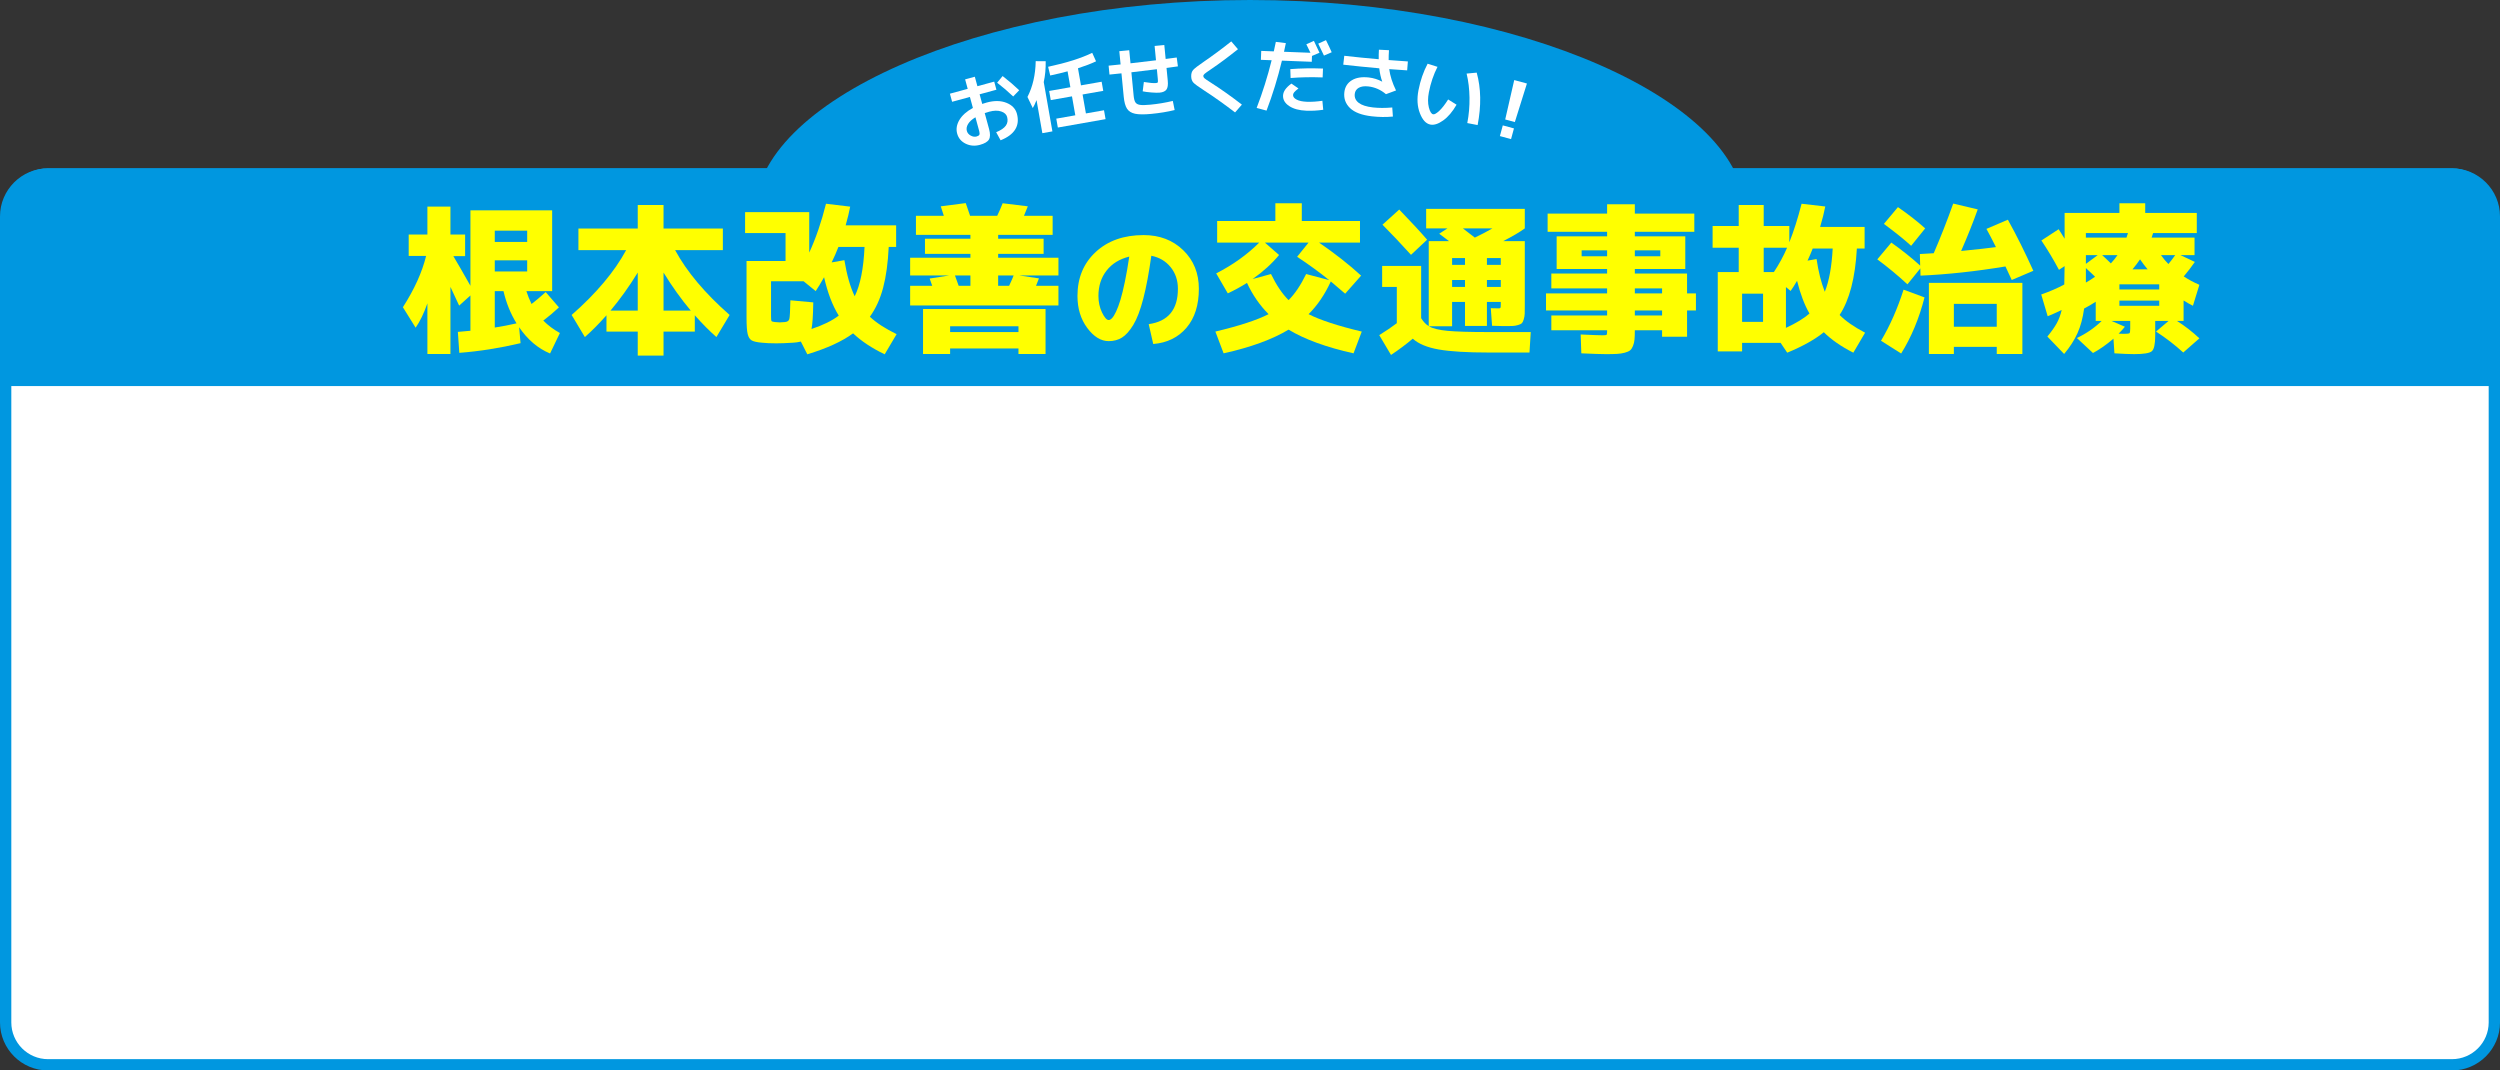
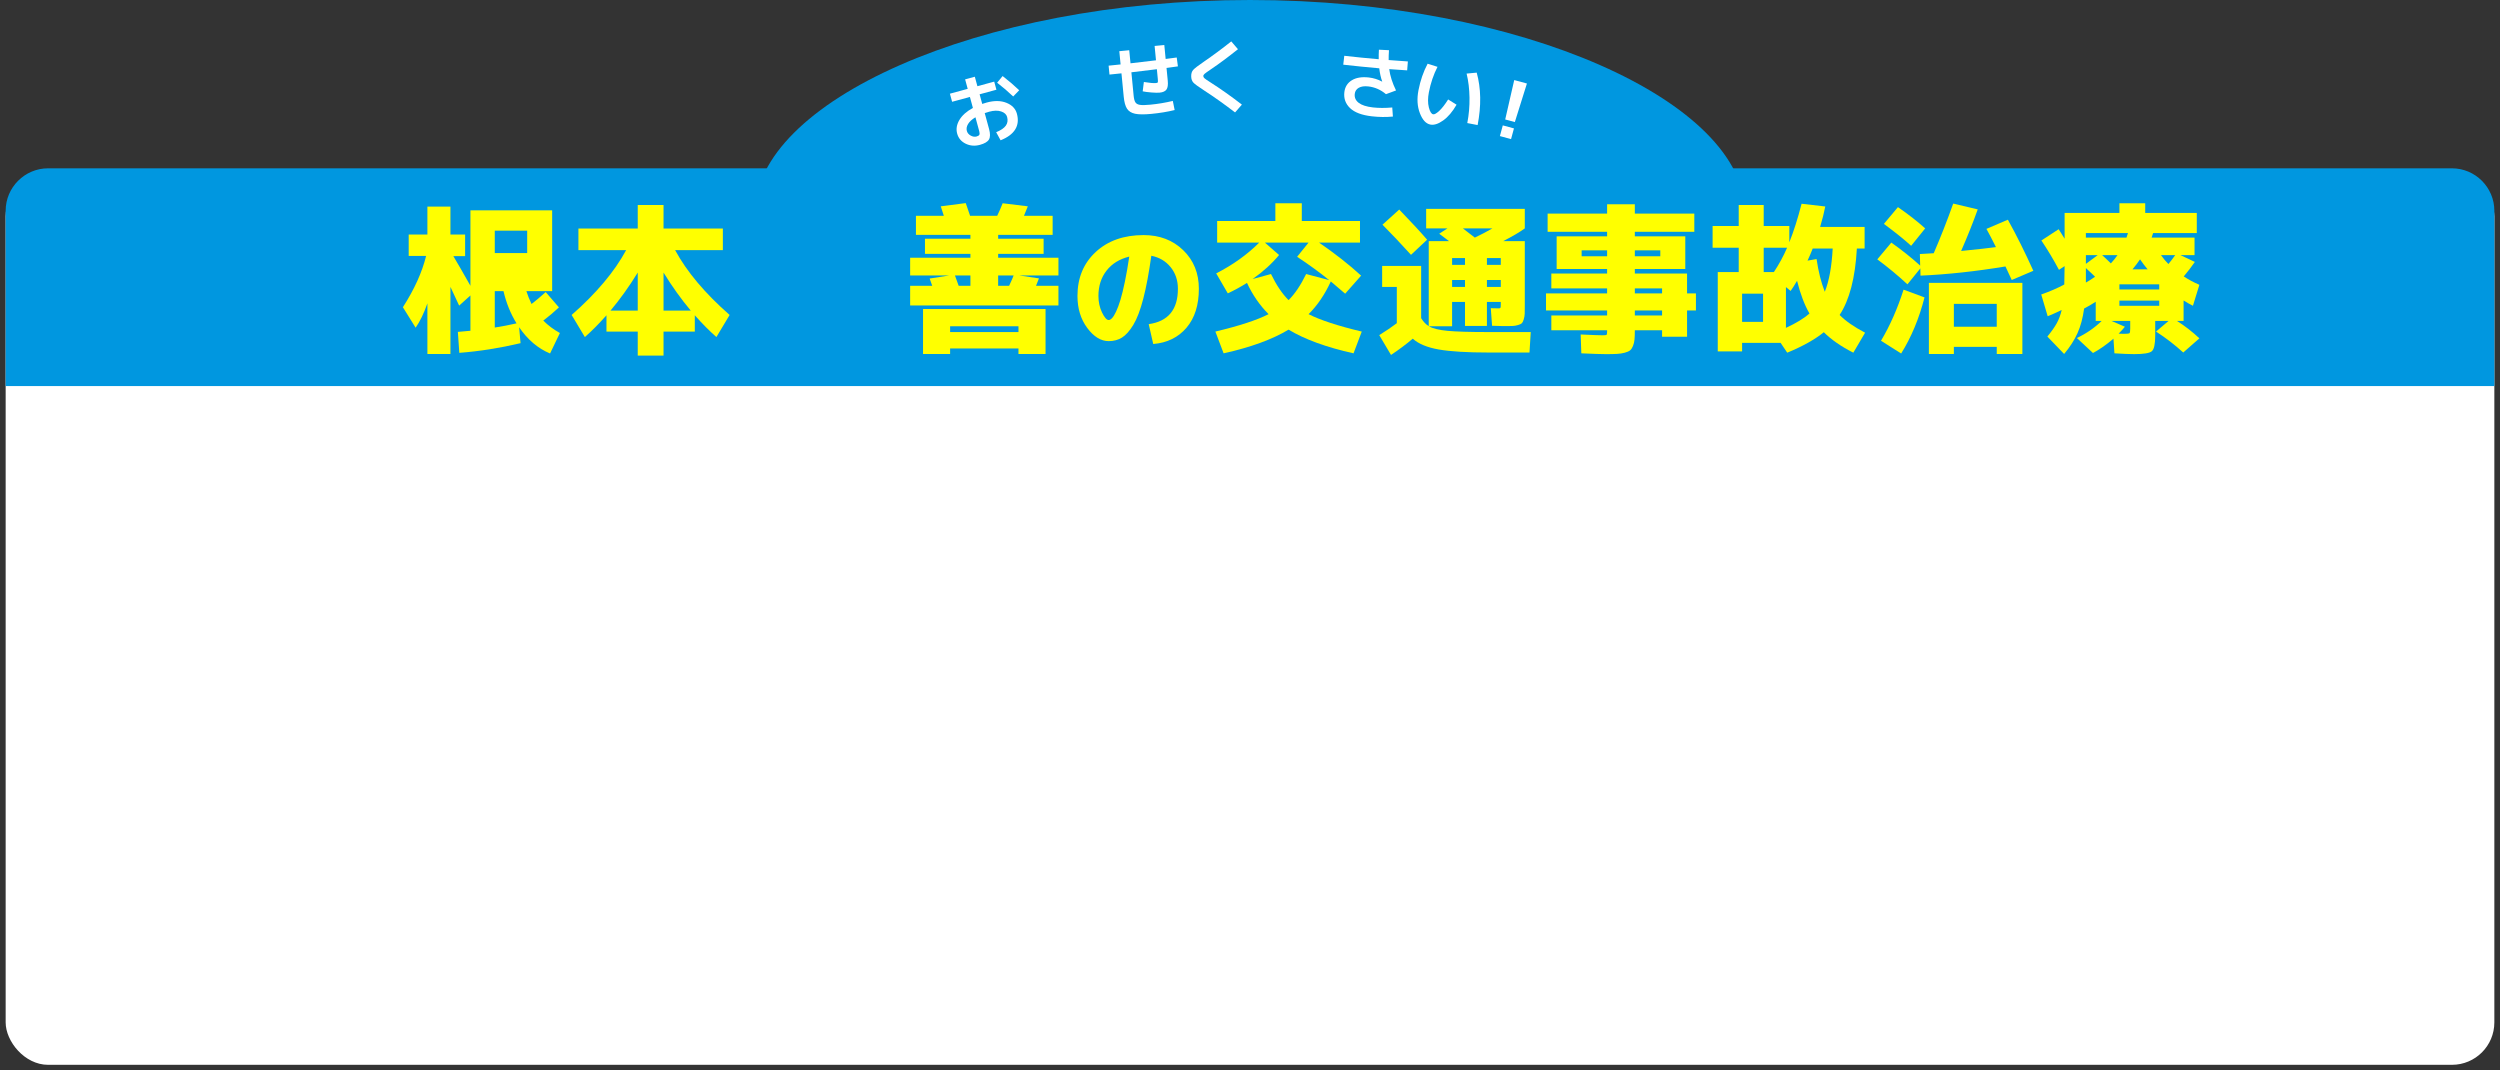
<svg xmlns="http://www.w3.org/2000/svg" id="_レイヤー_2" viewBox="0 0 1768 757.036">
  <rect x="0" y="0" width="1768" height="757.036" fill="#333333" stroke="none" />
  <defs>
    <style>.cls-1{fill:#fff;}.cls-2{fill:#ff0;}.cls-3{fill:#0097e0;}</style>
  </defs>
  <g id="_レイヤー_2-2">
    <path class="cls-3" d="M1234,150c0,77.32-156.7,140-350,140s-350-62.68-350-140S690.7,0,884,0s350,72.68,350,150Z" />
    <rect class="cls-1" x="4" y="123.036" width="1760" height="630" rx="30" ry="30" />
-     <path class="cls-3" d="M1734,757.036H34c-18.748,0-34-15.252-34-34V153.036c0-18.748,15.252-34,34-34h1700c18.748,0,34,15.252,34,34v570c0,18.748-15.252,34-34,34ZM34,127.036c-14.337,0-26,11.664-26,26v570c0,14.336,11.663,26,26,26h1700c14.336,0,26-11.664,26-26V153.036c0-14.336-11.664-26-26-26H34Z" />
    <path class="cls-3" d="M4,273.031v-124c0-16.5,13.5-30,30-30h1700c16.5,0,30,13.5,30,30v124" />
    <path class="cls-1" d="M671.769,66.261l12.589-3.429-1.825-6.7,6.862-1.869,1.825,6.7,11.887-3.238,1.56,5.727-11.887,3.238,1.854,6.808c1.349-.445,2.42-.775,3.213-.991,5.331-1.452,9.974-1.382,13.929.211,3.955,1.593,6.413,4.155,7.375,7.684,1.158,4.251.764,7.957-1.18,11.117-1.945,3.161-5.396,5.726-10.354,7.695l-3.122-5.708c3.34-1.374,5.624-2.934,6.851-4.681,1.227-1.746,1.521-3.79.884-6.132-.491-1.801-1.897-3.091-4.218-3.872-2.322-.78-5.122-.724-8.399.169-.792.216-1.863.547-3.212.991l3.061,11.239c.902,3.314.879,5.787-.069,7.419-.949,1.631-3.08,2.899-6.394,3.802-3.602.981-6.966.707-10.09-.821-3.125-1.529-5.129-3.914-6.012-7.156-.863-3.169-.335-6.38,1.585-9.631,1.919-3.25,5.105-6.082,9.556-8.494l-2.119-7.781-12.59,3.429-1.56-5.727ZM689.832,82.932c-2.46,1.483-4.195,3.068-5.206,4.755-1.011,1.688-1.3,3.324-.868,4.909.382,1.405,1.291,2.502,2.725,3.292,1.434.79,2.817,1.003,4.15.64,1.044-.284,1.697-.695,1.958-1.23.261-.535.229-1.397-.095-2.586l-2.664-9.78ZM705.175,58.497l3.882-4.714c4.363,3.378,8.273,6.724,11.73,10.038l-4.255,4.409c-3.66-3.491-7.445-6.736-11.357-9.734Z" />
-     <path class="cls-1" d="M738.135,58.062l6.129,34.857-7.115,1.251-4.112-23.385c-.888,2.28-1.771,4.159-2.647,5.64l-3.771-7.866c3.705-7.171,5.651-15.607,5.841-25.306l7.053.011c.096,5.291-.363,10.223-1.378,14.798ZM780.219,64.25l-14.616,2.57,2.357,13.402,12.796-2.25,1.105,6.288-33.754,5.936-1.106-6.288,13.458-2.366-2.356-13.402-15.002,2.638-1.135-6.453,15.002-2.638-1.979-11.251c-3.214.906-7.306,1.891-12.273,2.954l-1.482-6.165c12.968-2.773,23.364-6.061,31.187-9.863l2.705,6.006c-3.392,1.62-7.653,3.26-12.781,4.92l2.124,12.079,14.616-2.57,1.135,6.453Z" />
    <path class="cls-1" d="M784.619,52.734l-.608-6.299c.928-.09,2.331-.234,4.206-.434,1.875-.199,3.295-.346,4.262-.44l-.904-9.364,7.023-.678.894,9.253c8.16-.937,14.167-1.649,18.022-2.134l-.979-10.145,6.856-.662.953,9.866c.888-.123,2.202-.297,3.944-.521,1.741-.224,3.037-.396,3.889-.516l.831,6.277c-3.553.493-6.237.865-8.05,1.115l.872,9.03c.28,2.898-.018,4.972-.891,6.218-.874,1.247-2.5,1.985-4.877,2.215-1.264.122-3.181.082-5.75-.12-2.57-.202-4.64-.471-6.21-.807l.825-6.606c4.039.66,6.914.908,8.624.743.706-.068,1.121-.239,1.244-.514.123-.274.121-1.081-.008-2.418l-.662-6.856c-7.931.991-13.937,1.721-18.017,2.189l1.598,16.555c.215,2.23.64,3.812,1.273,4.744.634.933,1.712,1.514,3.234,1.741,1.522.229,3.974.179,7.356-.147,5.351-.517,10.629-1.401,15.834-2.654l1.298,6.457c-5.057,1.238-10.558,2.145-16.503,2.718-5.054.488-8.883.454-11.487-.101-2.604-.555-4.5-1.74-5.688-3.558-1.188-1.817-1.969-4.657-2.342-8.522l-1.593-16.499c-.967.093-2.387.24-4.261.439-1.875.2-3.277.344-4.206.434Z" />
    <path class="cls-1" d="M870.746,29.277l4.748,5.526c-6.869,5.495-13.326,10.287-19.375,14.377-2.2,1.481-3.61,2.491-4.229,3.031-.621.541-.922,1.09-.907,1.65.015.523.309,1.037.883,1.544.575.507,1.907,1.423,3.999,2.746,7.452,4.76,14.92,10.042,22.402,15.846l-4.833,5.513c-7.709-5.91-14.968-11.067-21.775-15.471-4.146-2.686-6.71-4.555-7.691-5.612-.982-1.055-1.499-2.498-1.549-4.326-.055-1.978.406-3.521,1.383-4.632.978-1.11,3.463-3.028,7.458-5.754,6.632-4.555,13.128-9.366,19.485-14.437Z" />
-     <path class="cls-1" d="M891.693,42.313l.243-6.323,8.897.342c.637-2.964,1.115-5.206,1.436-6.726l7.083.888c-.554,2.744-.988,4.782-1.3,6.115l18.69.718c-.345-.76-.873-1.855-1.583-3.283-.711-1.428-1.153-2.333-1.325-2.713l5.361-2.428c1.419,2.932,2.731,5.728,3.937,8.389l-5.298,2.262-.159,4.141-21.097-.811c-2.979,12.365-6.607,24.144-10.884,35.336l-6.988-1.894c4.233-11.008,7.766-22.249,10.598-33.722l-7.61-.292ZM935.189,71.276l.597,6.355c-4.021.593-7.971.815-11.851.666-5.148-.198-9.225-1.298-12.23-3.3-3.005-2.001-4.452-4.477-4.338-7.424.11-2.872,2.086-5.692,5.929-8.458l4.967,3.441c-1.502,1.175-2.509,2.081-3.019,2.714-.51.635-.776,1.25-.799,1.847-.05,1.306.794,2.412,2.535,3.32,1.739.907,4.139,1.42,7.198,1.537,3.32.128,6.99-.104,11.011-.698ZM912.511,48.885c7.308-.578,15.009-.712,23.104-.401l-.241,6.267c-7.946-.305-15.499-.165-22.657.419l-.207-6.285ZM941.775,36.952l-5.471,2.368c-1.866-3.957-3.214-6.773-4.047-8.449l5.475-2.48c1.595,3.199,2.943,6.053,4.042,8.562Z" />
    <path class="cls-1" d="M977.447,57.722l.062-.049c-.999-2.781-1.694-5.904-2.089-9.369-8.594-.753-17.083-1.608-25.466-2.563l.716-6.287c8.049.917,16.167,1.729,24.353,2.436-.04-2.296.01-4.545.148-6.747l7.117.36c-.193,2.683-.27,5.005-.23,6.963,5.96.453,10.488.781,13.584.984l-.494,6.313c-2.799-.168-7.03-.463-12.693-.882.621,4.768,2.228,9.798,4.819,15.09l-7.119,2.627c-3.702-3.127-7.853-4.953-12.452-5.477-2.819-.321-5.072-.004-6.759.949-1.687.955-2.64,2.396-2.86,4.324-.292,2.559.633,4.666,2.775,6.319,2.141,1.653,5.493,2.739,10.056,3.259,4.08.465,8.644.478,13.691.038l.453,6.421c-4.826.465-9.779.408-14.86-.171-7.122-.811-12.275-2.751-15.457-5.819-3.183-3.068-4.522-6.808-4.02-11.223.422-3.709,2.169-6.516,5.243-8.421,3.072-1.905,7.113-2.571,12.12-2.001,3.264.372,6.385,1.347,9.361,2.926Z" />
    <path class="cls-1" d="M1016.605,47.263c-2.806,5.466-4.838,11.462-6.099,17.986-.786,4.069-.798,7.622-.035,10.659.763,3.038,1.786,4.68,3.069,4.928.916.177,2.346-.63,4.289-2.422,1.943-1.792,4.041-4.485,6.295-8.081l5.955,3.717c-2.86,4.961-6.01,8.669-9.45,11.121-3.439,2.453-6.461,3.428-9.063,2.926-3.116-.602-5.592-3.286-7.427-8.051-1.837-4.765-2.17-10.172-1.001-16.22,1.331-6.891,3.49-13.147,6.478-18.768l6.988,2.206ZM1037.185,52.038l7.145-.673c3.067,11.087,3.283,23.449.648,37.084l-7.312-1.413c1.14-5.901,1.663-11.903,1.568-18.005-.096-6.102-.778-11.766-2.049-16.993Z" />
    <path class="cls-1" d="M1060.725,96.238l2.049-7.568,7.892,2.137-2.049,7.567-7.892-2.136ZM1070.867,56.632l8.973,2.429-8.544,27.275-6.811-1.844,6.382-27.86Z" />
-     <path class="cls-2" d="M328.929,165.859v15.276h-8.322c3.039,5.093,7.068,12.084,12.084,20.976v-53.352h57.798v57.114h-18.24c.912,2.889,2.127,5.928,3.648,9.12,2.887-2.203,6.231-5.016,10.032-8.436l9.348,10.83c-3.573,3.345-7.258,6.461-11.058,9.348,3.42,3.42,7.333,6.347,11.742,8.778l-6.954,14.478c-8.589-3.573-15.885-9.767-21.888-18.582l1.026,11.286c-14.82,3.495-29.261,5.775-43.32,6.84l-1.026-14.82c3.723-.303,6.687-.57,8.892-.798v-24.966l-7.98,7.182c-1.368-3.039-3.42-7.448-6.156-13.224v47.424h-16.302v-35.796c-2.433,6.993-5.207,12.731-8.322,17.214l-9.006-14.478c8.131-12.691,13.604-24.775,16.416-36.252h-12.312v-15.162h13.224v-19.722h16.302v19.722h10.374ZM349.906,171.103h22.914v-7.98h-22.914v7.98ZM349.906,184.099v7.866h22.914v-7.866h-22.914ZM365.296,228.673c-4.181-6.763-7.259-14.364-9.234-22.8h-6.156v25.764c4.939-.759,10.069-1.747,15.39-2.964Z" />
+     <path class="cls-2" d="M328.929,165.859v15.276h-8.322c3.039,5.093,7.068,12.084,12.084,20.976v-53.352h57.798v57.114h-18.24c.912,2.889,2.127,5.928,3.648,9.12,2.887-2.203,6.231-5.016,10.032-8.436l9.348,10.83c-3.573,3.345-7.258,6.461-11.058,9.348,3.42,3.42,7.333,6.347,11.742,8.778l-6.954,14.478c-8.589-3.573-15.885-9.767-21.888-18.582l1.026,11.286c-14.82,3.495-29.261,5.775-43.32,6.84l-1.026-14.82c3.723-.303,6.687-.57,8.892-.798v-24.966l-7.98,7.182c-1.368-3.039-3.42-7.448-6.156-13.224v47.424h-16.302v-35.796c-2.433,6.993-5.207,12.731-8.322,17.214l-9.006-14.478c8.131-12.691,13.604-24.775,16.416-36.252h-12.312v-15.162h13.224v-19.722h16.302v19.722h10.374ZM349.906,171.103h22.914v-7.98h-22.914v7.98Zv7.866h22.914v-7.866h-22.914ZM365.296,228.673c-4.181-6.763-7.259-14.364-9.234-22.8h-6.156v25.764c4.939-.759,10.069-1.747,15.39-2.964Z" />
    <path class="cls-2" d="M442.804,176.917h-33.744v-15.276h41.952v-16.644h18.24v16.644h41.952v15.276h-33.744c8.208,15.201,21.051,30.477,38.532,45.828l-9.348,15.618c-4.865-4.256-9.958-9.385-15.276-15.39v11.514h-22.116v16.986h-18.24v-16.986h-22.116v-11.514c-5.321,6.005-10.414,11.135-15.276,15.39l-9.348-15.618c17.479-15.351,30.324-30.627,38.532-45.828ZM451.012,192.763c-6.081,9.881-12.502,18.849-19.266,26.904h19.266v-26.904ZM488.518,219.667c-6.766-8.055-13.187-17.023-19.266-26.904v26.904h19.266Z" />
-     <path class="cls-2" d="M615.161,223.999c4.635,4.332,10.944,8.436,18.924,12.312l-8.436,14.25c-9.045-4.332-16.493-9.273-22.344-14.82-7.752,5.7-18.544,10.639-32.376,14.82l-4.56-9.006c-1.9.456-3.725.721-5.472.798-4.713.303-8.664.456-11.856.456-4.104,0-7.524-.153-10.26-.456-3.497-.305-5.91-.855-7.239-1.653-1.331-.798-2.262-2.298-2.793-4.503-.532-2.203-.798-6.042-.798-11.514v-40.128h27.588v-19.722h-28.614v-14.82h45.372v28.614c4.635-10.032,8.587-21.546,11.856-34.542l17.1,2.052c-.684,3.648-1.75,8.057-3.192,13.224h35.682v15.276h-5.244c-.532,11.249-1.843,20.844-3.933,28.785-2.091,7.943-5.227,14.802-9.405,20.577ZM545.279,198.919v24.738c0,1.901.114,3.021.342,3.363s1.026.59,2.394.741c1.671.153,2.811.228,3.42.228.303,0,1.52-.075,3.648-.228,1.748-.151,2.793-.873,3.135-2.166.342-1.292.588-5.7.741-13.224l16.188,1.482c-.153,9.348-.57,15.618-1.254,18.81,8.208-2.736,14.629-5.889,19.266-9.462-4.409-7.068-7.866-16.111-10.374-27.132-2.28,4.029-4.257,7.296-5.928,9.804l-8.55-6.954h-23.028ZM604.445,209.521c3.951-7.98,6.27-19.608,6.954-34.884h-18.468c-1.444,3.725-3.041,7.373-4.788,10.944l9.006-1.596c1.747,10.565,4.179,19.077,7.296,25.536Z" />
    <path class="cls-2" d="M665.31,145.909l17.67-2.28c1.898,5.472,2.925,8.475,3.078,9.006h19.152c1.292-2.659,2.583-5.624,3.876-8.892l17.784,2.166c-.304.837-.798,2.052-1.482,3.648s-1.103,2.622-1.254,3.078h20.292v13.452h-38.532v2.736h32.148v10.716h-32.148v2.736h42.636v12.54h-27.702l13.908,2.052c-.912,2.28-1.596,4.029-2.052,5.244h15.846v13.908h-104.88v-13.908h15.618c-.077-.151-.684-1.861-1.824-5.13l13.794-2.166h-27.588v-12.54h42.636v-2.736h-32.148v-10.716h32.148v-2.736h-38.532v-13.452h19.722c-.305-1.063-1.026-3.306-2.166-6.726ZM671.922,246.457v3.876h-19.152v-31.806h86.64v31.806h-19.152v-3.876h-48.336ZM720.258,234.829v-4.104h-48.336v4.104h48.336ZM675.342,194.815c1.215,3.192,2.089,5.625,2.622,7.296h8.322v-7.296h-10.944ZM713.646,202.111c1.519-3.192,2.583-5.623,3.192-7.296h-10.944v7.296h7.752Z" />
    <path class="cls-2" d="M812.375,229.235c13.76-1.938,20.64-10.271,20.64-25,0-6.008-1.729-11.127-5.184-15.359-3.457-4.23-7.994-6.895-13.614-7.994-1.681,12.081-3.57,22.175-5.668,30.281-2.1,8.108-4.458,14.309-7.074,18.605-2.617,4.297-5.281,7.284-7.995,8.963-2.713,1.679-5.847,2.519-9.399,2.519-5.492,0-10.547-3.101-15.165-9.302-4.62-6.201-6.928-13.76-6.928-22.675,0-12.726,4.295-23.077,12.888-31.056,8.591-7.978,19.896-11.967,33.915-11.967,11.304,0,20.64,3.57,28.004,10.707,7.364,7.139,11.046,16.231,11.046,27.277,0,11.5-2.907,20.673-8.721,27.52-5.814,6.848-13.663,10.691-23.547,11.531l-3.198-14.051ZM798.615,181.463c-6.848,1.681-12.194,4.975-16.037,9.884-3.844,4.91-5.766,10.886-5.766,17.927,0,4.329.855,8.253,2.568,11.773,1.711,3.522,3.278,5.281,4.7,5.281.71,0,1.502-.451,2.374-1.357.872-.904,1.824-2.454,2.858-4.651,1.033-2.195,2.05-4.942,3.052-8.237,1.001-3.294,2.05-7.573,3.149-12.839,1.098-5.264,2.132-11.192,3.101-17.781Z" />
    <path class="cls-2" d="M860.782,156.283h41.154v-12.54h18.696v12.54h41.154v15.276h-28.956c11.4,7.829,21.318,15.618,29.754,23.37l-11.286,12.768c-5.777-5.016-9.159-7.904-10.146-8.664-4.257,9.273-9.501,16.986-15.732,23.142,8.208,4.18,20.748,8.284,37.62,12.312l-5.814,15.39c-19.152-4.257-34.467-9.843-45.942-16.758-11.477,6.915-26.79,12.501-45.942,16.758l-5.814-15.39c16.872-4.028,29.412-8.132,37.62-12.312-6.232-6.231-11.325-13.604-15.276-22.116-4.332,2.736-8.854,5.207-13.566,7.41l-8.208-14.136c11.779-6.003,21.925-13.261,30.438-21.774h-29.754v-15.276ZM894.526,171.559l10.032,8.778c-5.016,6.081-11.249,11.742-18.696,16.986l12.996-3.534c3.799,7.828,7.94,13.984,12.426,18.468,4.483-4.483,8.625-10.639,12.426-18.468l16.302,4.332c-6.84-5.547-14.403-11.058-22.686-16.53l8.094-10.032h-30.894Z" />
    <path class="cls-2" d="M1008.572,161.527v-13.794h69.768v13.794c-3.42,2.508-8.513,5.511-15.276,9.006h15.276v45.144c0,2.736-.02,4.77-.057,6.099-.039,1.331-.267,2.679-.684,4.047-.418,1.368-.855,2.28-1.311,2.736-.456.456-1.368.894-2.736,1.311-1.368.419-2.756.647-4.161.684-1.407.039-3.477.057-6.213.057-1.824,0-4.485-.075-7.98-.228l-.912-12.426c1.596.076,3.458.114,5.586.114.684,0,1.101-.132,1.254-.399.151-.265.228-1.044.228-2.337v-1.824h-9.804v16.986h-15.504v-16.986h-9.12v17.214h-16.416c2.736,1.596,7.143,2.679,13.224,3.249,6.079.57,15.655.855,28.728.855h30.096l-.912,14.478h-28.614c-15.581,0-27.456-.723-35.625-2.166-8.171-1.445-14.27-3.99-18.297-7.638-4.56,3.876-9.69,7.713-15.39,11.514l-8.322-14.022c4.788-2.964,8.93-5.775,12.426-8.436v-25.65h-10.374v-14.82h27.588v36.936c1.671,2.661,3.458,4.523,5.358,5.586v-60.078h14.364c-4.029-3.115-6.347-4.863-6.954-5.244l5.814-3.762h-15.048ZM1009.256,169.507l-11.4,10.716c-7.221-7.98-13.947-15.085-20.178-21.318l11.856-10.716c8.436,8.74,15.009,15.846,19.722,21.318ZM1036.045,187.291v-4.788h-9.12v4.788h9.12ZM1036.045,198.007h-9.12v4.902h9.12v-4.902ZM1042.999,168.025c4.332-2.052,8.474-4.218,12.426-6.498h-20.862c1.063.837,2.66,2.072,4.788,3.705,2.127,1.635,3.343,2.565,3.648,2.793ZM1051.55,187.291h9.804v-4.788h-9.804v4.788ZM1051.55,198.007v4.902h9.804v-4.902h-9.804Z" />
    <path class="cls-2" d="M1199.362,207.469v12.084h-6.27v18.582h-17.67v-4.56h-19.266c0,2.736-.077,4.922-.228,6.555-.153,1.634-.513,3.153-1.083,4.56-.57,1.406-1.254,2.431-2.052,3.078-.798.645-2.034,1.197-3.705,1.653-1.672.456-3.497.741-5.472.855-1.978.114-4.599.171-7.866.171s-9.083-.191-17.442-.57l-.456-13.338c8.131.381,13.299.57,15.504.57,1.596,0,2.526-.114,2.793-.342.266-.228.399-.987.399-2.28v-.912h-39.444v-10.488h39.444v-3.534h-43.206v-12.084h43.206v-3.534h-39.444v-10.488h39.444v-3.192h-35.682v-23.142h35.682v-3.192h-42.066v-12.882h42.066v-6.612h19.608v6.612h42.066v12.882h-42.066v3.192h35.682v23.142h-35.682v3.192h36.936v14.022h6.27ZM1118.536,181.249h18.012v-4.218h-18.012v4.218ZM1156.156,181.249h18.012v-4.218h-18.012v4.218ZM1156.156,207.469h19.266v-3.534h-19.266v3.534ZM1156.156,223.087h19.266v-3.534h-19.266v3.534Z" />
    <path class="cls-2" d="M1232.011,242.467v6.042h-17.214v-56.088h14.82v-17.214h-18.468v-15.39h18.468v-14.82h17.67v14.82h18.126v11.514c3.116-7.752,6.003-16.833,8.664-27.246l16.758,1.938c-.837,4.332-2.052,9.159-3.648,14.478h31.464v15.276h-5.472c-1.14,20.673-5.207,36.329-12.198,46.968,4.179,4.257,10.183,8.436,18.012,12.54l-8.322,14.136c-8.664-4.408-15.618-9.234-20.862-14.478-6.232,5.091-14.859,9.918-25.878,14.478l-4.674-6.954h-27.246ZM1232.011,227.647h14.82v-19.95h-14.82v19.95ZM1263.818,175.207h-16.53v17.214h7.182c3.723-5.623,6.84-11.361,9.348-17.214ZM1279.663,221.719c-3.497-6.003-6.423-13.718-8.778-23.142-1.673,2.889-3.192,5.283-4.56,7.182l-3.306-2.736v28.842c7.22-3.344,12.768-6.726,16.644-10.146ZM1290.493,206.329c3.039-7.524,4.902-17.707,5.586-30.552h-14.136c-1.217,3.117-2.433,5.967-3.648,8.55l6.384-1.14c1.292,8.892,3.229,16.606,5.814,23.142Z" />
    <path class="cls-2" d="M1404.802,161.869l15.162-6.498c6.156,11.097,12.159,23.142,18.012,36.138l-15.276,6.498c-2.584-5.547-4.066-8.739-4.446-9.576-21.053,3.497-41.08,5.663-60.078,6.498l-.114-5.13-9.12,11.286c-6.612-6.156-13.719-12.045-21.318-17.67l9.918-11.856c7.524,5.321,14.325,10.755,20.406,16.302l-.228-8.208c2.127-.075,5.396-.265,9.804-.57,4.863-11.247,9.462-22.951,13.794-35.112l17.328,4.104c-3.269,9.197-7.182,19-11.742,29.412,11.475-1.14,19.683-2.052,24.624-2.736-2.661-5.319-4.902-9.614-6.726-12.882ZM1361.026,210.319c-3.876,15.048-9.387,28.272-16.53,39.672l-14.25-9.006c6.308-10.563,11.628-22.609,15.96-36.138l14.82,5.472ZM1332.298,158.335l9.918-11.856c7.371,5.093,13.794,10.109,19.266,15.048l-9.918,12.312c-4.56-4.179-10.983-9.348-19.266-15.504ZM1381.774,245.317v5.016h-17.67v-50.274h66.12v50.274h-18.126v-5.016h-30.324ZM1412.097,231.067v-16.188h-30.324v16.188h30.324Z" />
    <path class="cls-2" d="M1456.101,190.825c-3.801-7.143-7.942-14.059-12.426-20.748l12.198-7.98c.607.912,1.406,2.166,2.394,3.762.987,1.596,1.596,2.585,1.824,2.964v-18.24h38.76v-6.84h18.24v6.84h36.48v14.25h-30.894c-.077.153-.228.609-.456,1.368-.228.76-.418,1.368-.57,1.824h30.324v12.426h-9.918l10.146,4.788c-2.433,3.497-5.055,6.917-7.866,10.26,3.192,2.128,6.877,4.104,11.058,5.928l-4.56,14.82c-2.128-1.063-4.332-2.318-6.612-3.762v14.478h-4.674c5.623,3.573,10.905,7.677,15.846,12.312l-11.4,10.032c-6.004-5.472-12.426-10.411-19.266-14.82l8.892-7.524h-9.462v10.374c0,6.003-.798,9.69-2.394,11.058-1.596,1.368-5.776,2.052-12.54,2.052-3.269,0-7.905-.191-13.908-.57l-.684-10.374c-4.941,4.255-9.767,7.638-14.478,10.146l-11.4-10.602c6.612-3.115,12.463-7.143,17.556-12.084h-4.218v-13.566c-2.661,1.749-5.397,3.345-8.208,4.788-.912,6.765-2.49,12.616-4.731,17.556-2.243,4.939-5.378,9.804-9.405,14.592l-11.856-12.312c2.888-3.495,5.091-6.612,6.612-9.348,1.519-2.736,2.697-5.889,3.534-9.462-4.257,2.052-7.563,3.534-9.918,4.446l-4.56-15.39c6.08-2.127,11.514-4.483,16.302-7.068.151-5.016.228-9.348.228-12.996l-3.99,2.622ZM1504.893,164.833h-29.754v3.192h28.728c.456-1.368.798-2.431,1.026-3.192ZM1475.139,186.607l8.322-6.156h-8.322v6.156ZM1475.139,189.571v10.26c1.292-.684,3.458-2.052,6.498-4.104-.609-.607-1.273-1.254-1.995-1.938-.723-.684-1.539-1.443-2.451-2.28-.912-.835-1.596-1.482-2.052-1.938ZM1492.809,186.265c1.824-1.975,3.381-3.913,4.674-5.814h-10.83c.607.533,1.254,1.122,1.938,1.767.684.646,1.443,1.368,2.28,2.166.835.798,1.482,1.425,1.938,1.881ZM1493.265,226.963l9.462,4.104c-1.14,1.445-2.622,3.078-4.446,4.902,1.215.077,2.508.114,3.876.114,2.203,0,3.477-.151,3.819-.456.342-.303.513-1.368.513-3.192v-5.472h-13.224ZM1498.851,204.733h28.158v-3.648h-28.158v3.648ZM1498.851,212.599v3.648h28.158v-3.648h-28.158ZM1518.802,190.483c-1.977-2.355-3.762-4.711-5.358-7.068-1.596,2.356-3.383,4.713-5.358,7.068h10.716ZM1533.508,186.721c1.292-1.519,2.887-3.609,4.788-6.27h-10.032c1.596,2.28,3.343,4.371,5.244,6.27Z" />
  </g>
</svg>